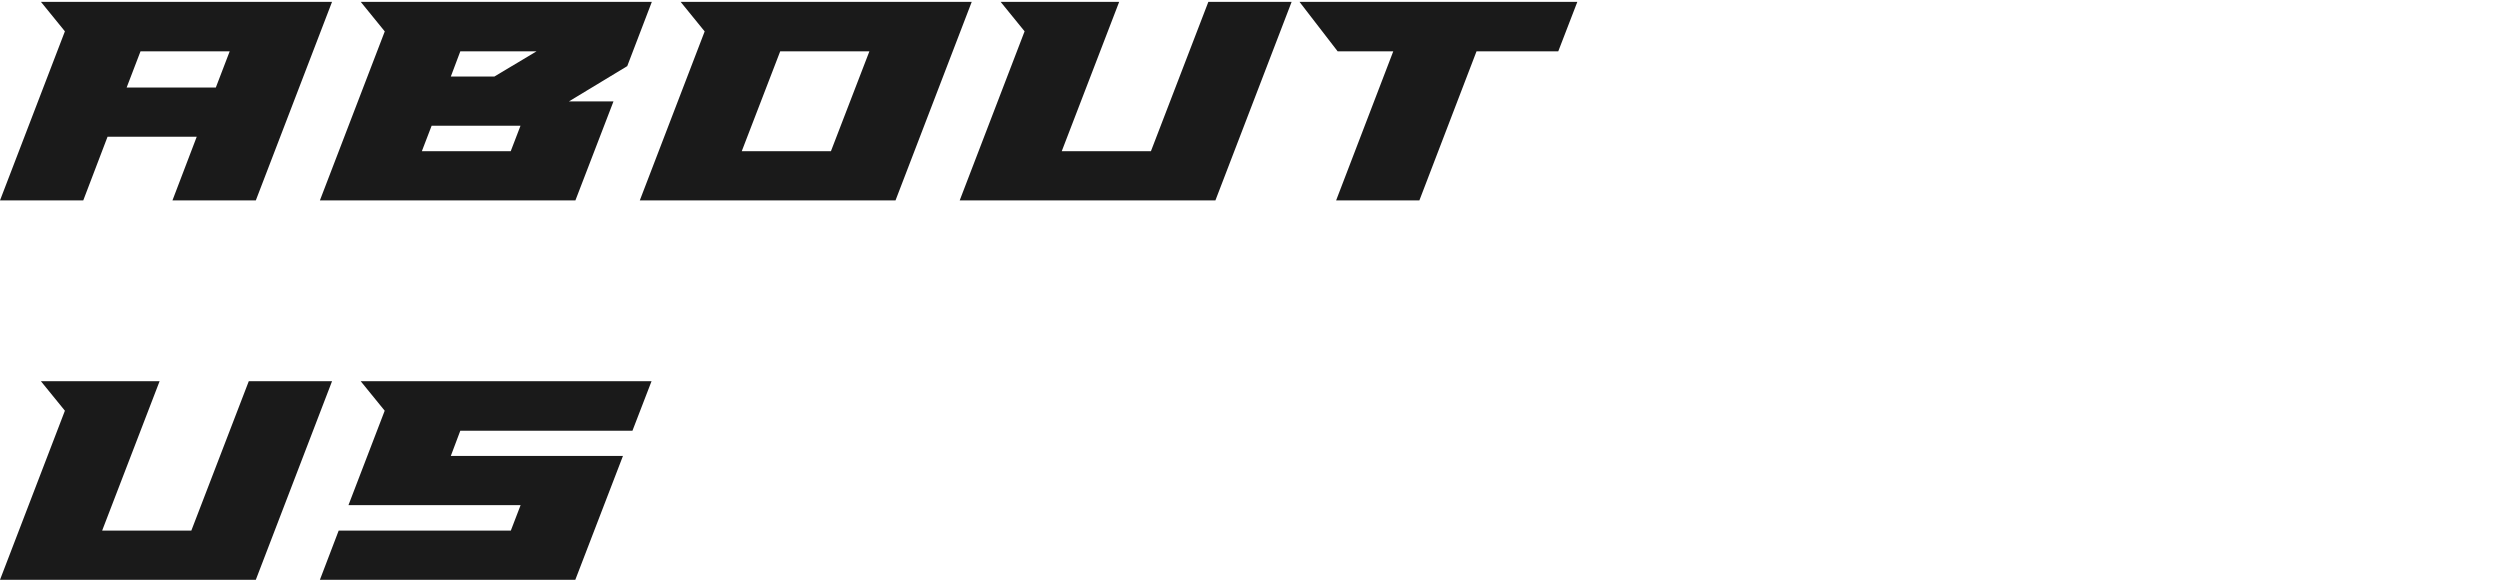
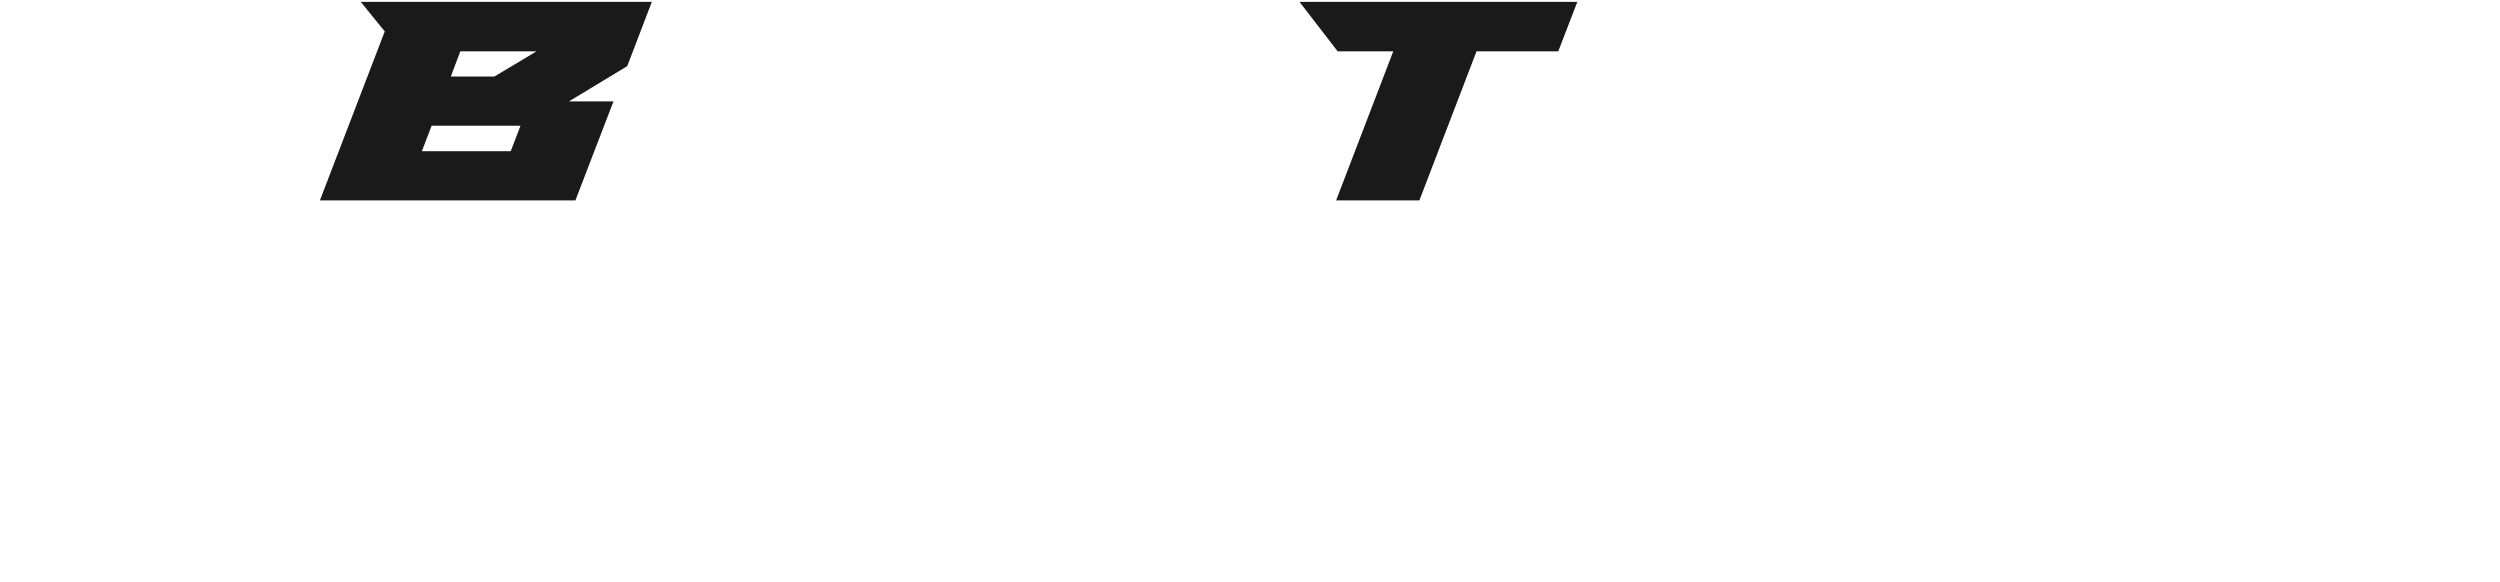
<svg xmlns="http://www.w3.org/2000/svg" id="_レイヤー_2" viewBox="0 0 245 57">
  <defs>
    <style>.cls-1{fill:#1a1a1a;}</style>
  </defs>
-   <path class="cls-1" d="m25.06,19.64h-8.16l2.38-6.24h-8.74l-2.38,6.24H0L6.36,3.07,4.01.18h28.53l-7.47,19.46Zm-12.65-11.06h8.74l1.36-3.55h-8.74l-1.36,3.55Z" />
  <path class="cls-1" d="m37.7,3.07l-2.35-2.89h28.53l-2.41,6.3-5.72,3.46h4.37l-3.73,9.7h-25.04l6.36-16.57Zm3.64,11.75h8.71l.96-2.5h-8.71l-.96,2.5Zm7.11-7.32l4.13-2.47h-7.47l-.93,2.47h4.28Z" />
-   <path class="cls-1" d="m69.05,3.07l-2.35-2.89h28.53l-7.47,19.46h-25.06l6.36-16.57Zm7.41,1.96l-3.77,9.79h8.74l3.77-9.79h-8.74Z" />
-   <path class="cls-1" d="m98.05.18h11.63l-5.63,14.64h8.74L118.42.18h8.16l-7.47,19.46h-25.06l6.36-16.57-2.35-2.89Z" />
-   <path class="cls-1" d="m127.35.18h27.23l-1.87,4.85h-8.01l-5.6,14.61h-8.16l5.6-14.61h-5.45l-3.74-4.85Z" />
-   <path class="cls-1" d="m4.01,37.36h11.63l-5.63,14.64h8.74l5.63-14.64h8.16l-7.47,19.46H0l6.36-16.57-2.35-2.89Z" />
-   <path class="cls-1" d="m31.35,56.82l1.84-4.82h16.87l.96-2.5h-16.87l3.55-9.25-2.35-2.89h28.5l-1.87,4.85h-16.87l-.93,2.47h16.87l-4.67,12.14h-25.03Z" />
+   <path class="cls-1" d="m127.35.18h27.23l-1.87,4.85h-8.01l-5.6,14.61h-8.16l5.6-14.61h-5.45l-3.74-4.85" />
</svg>